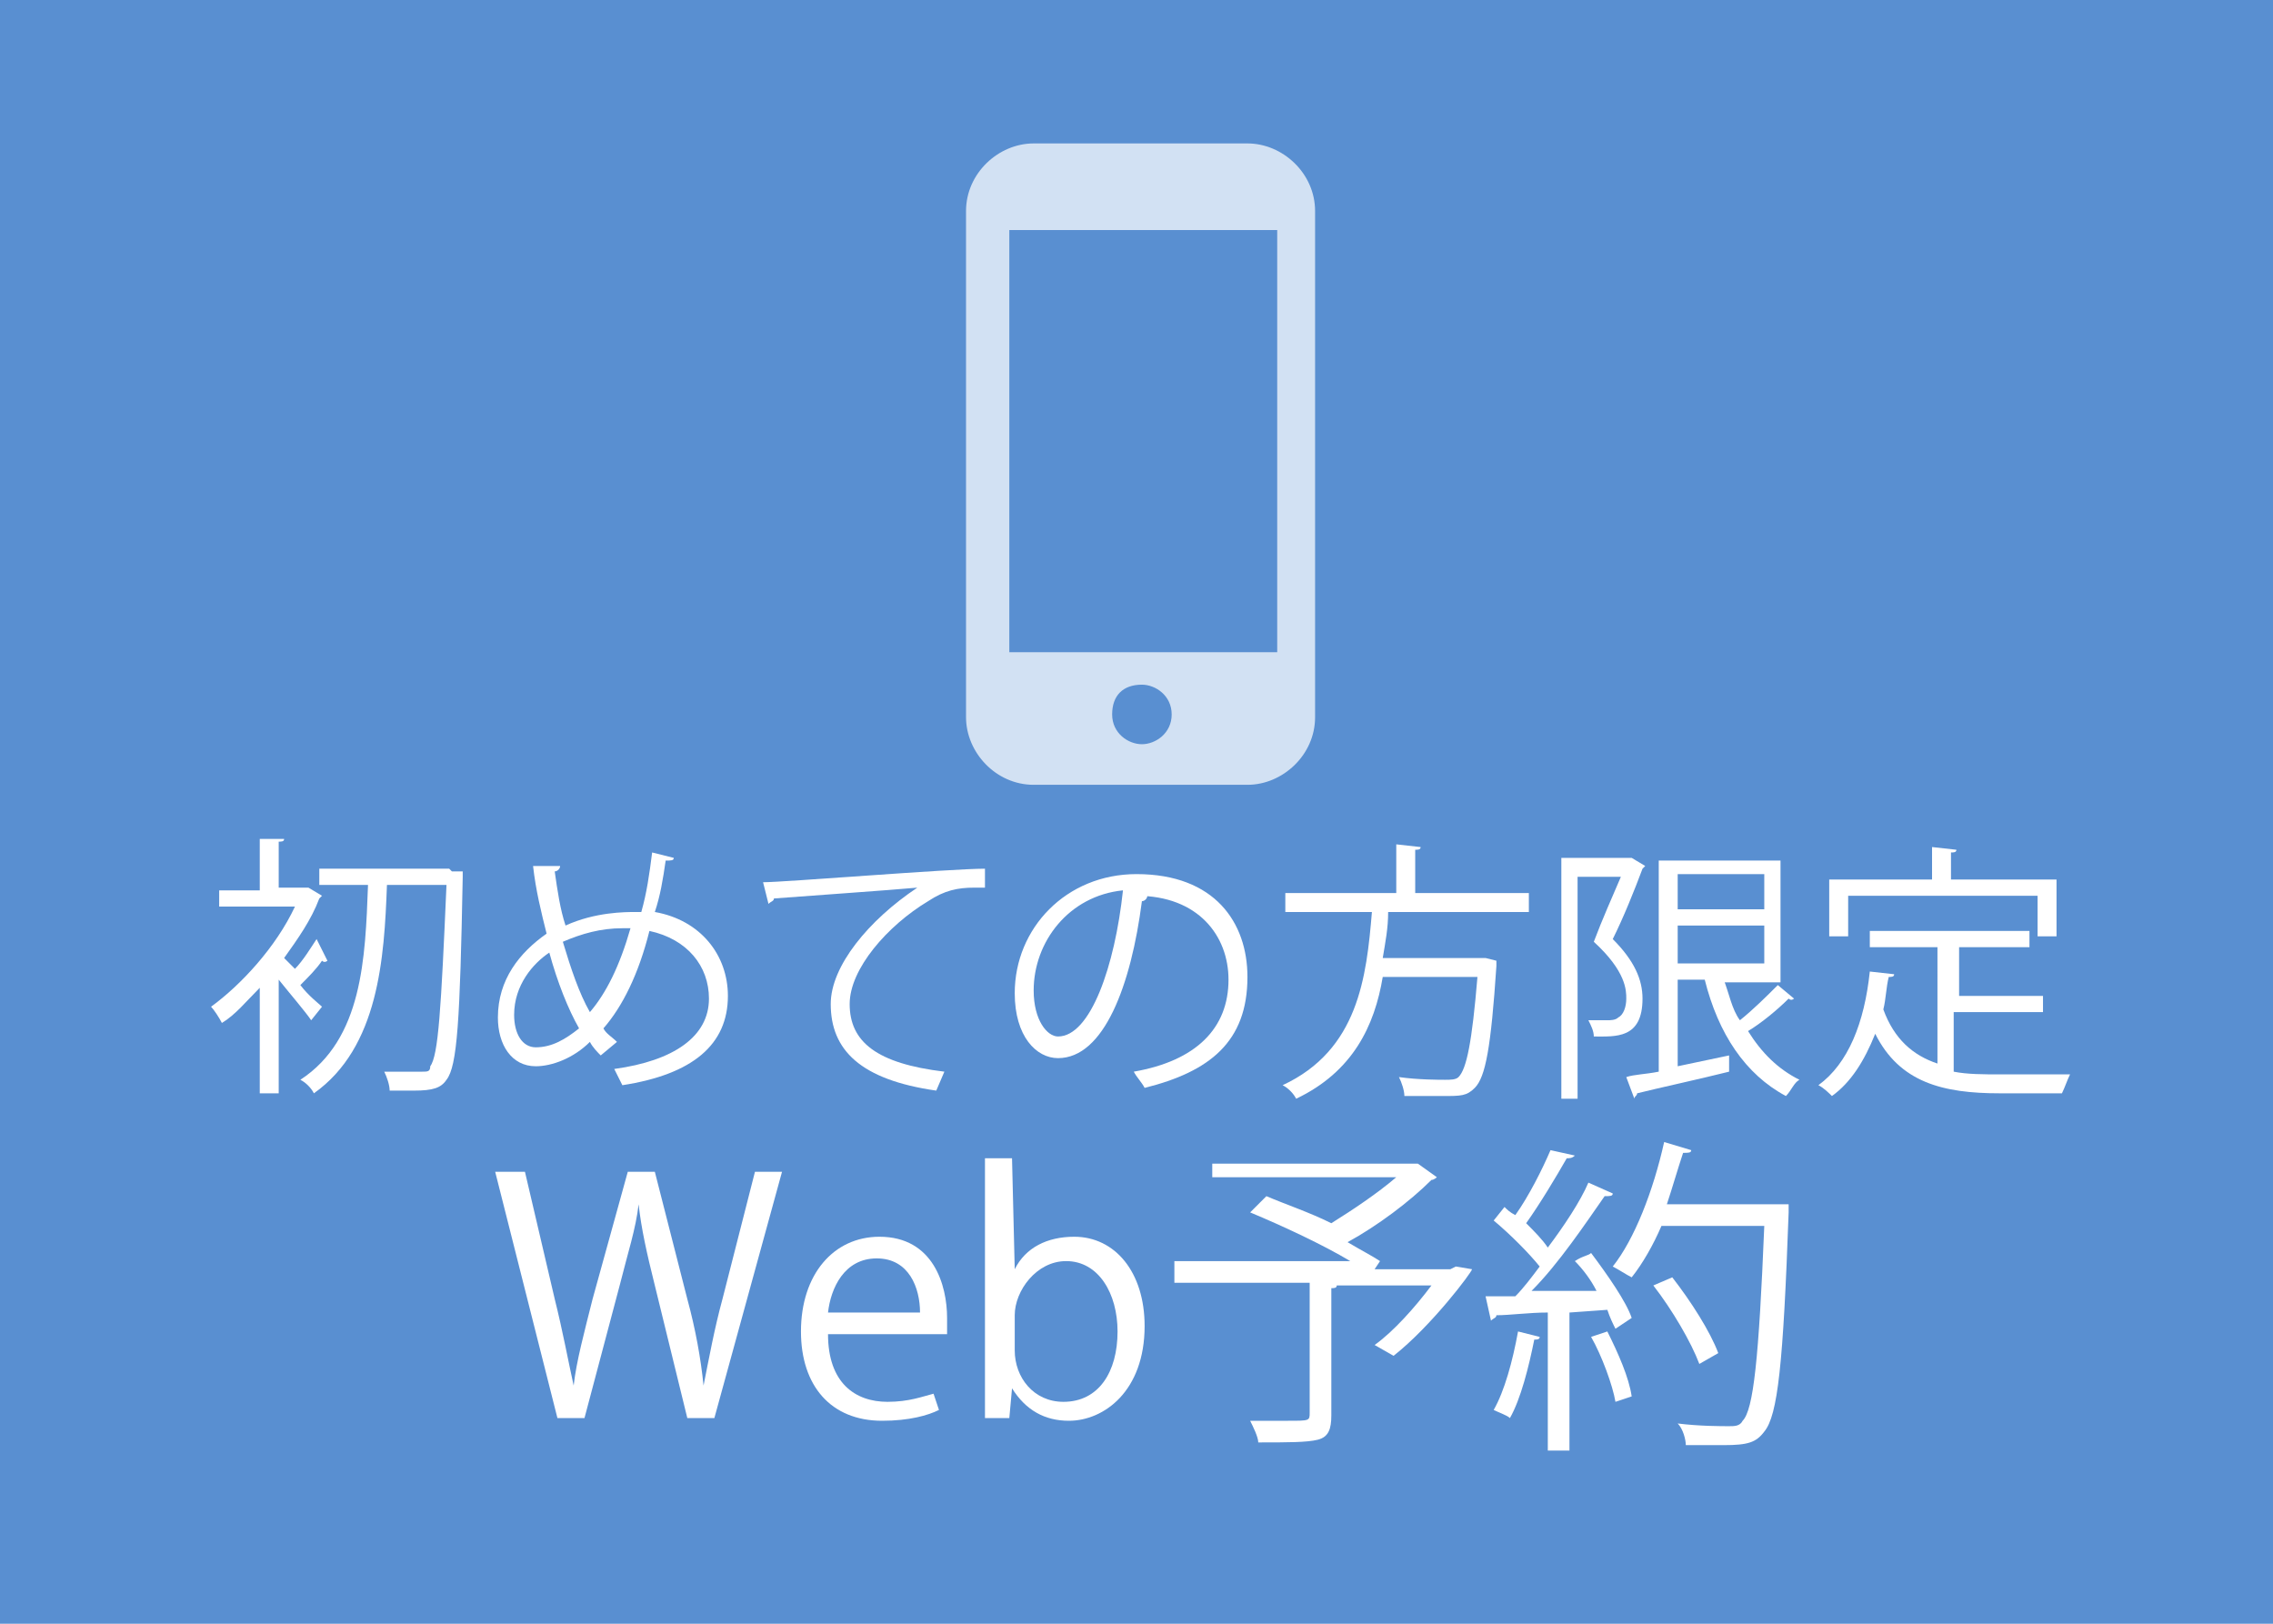
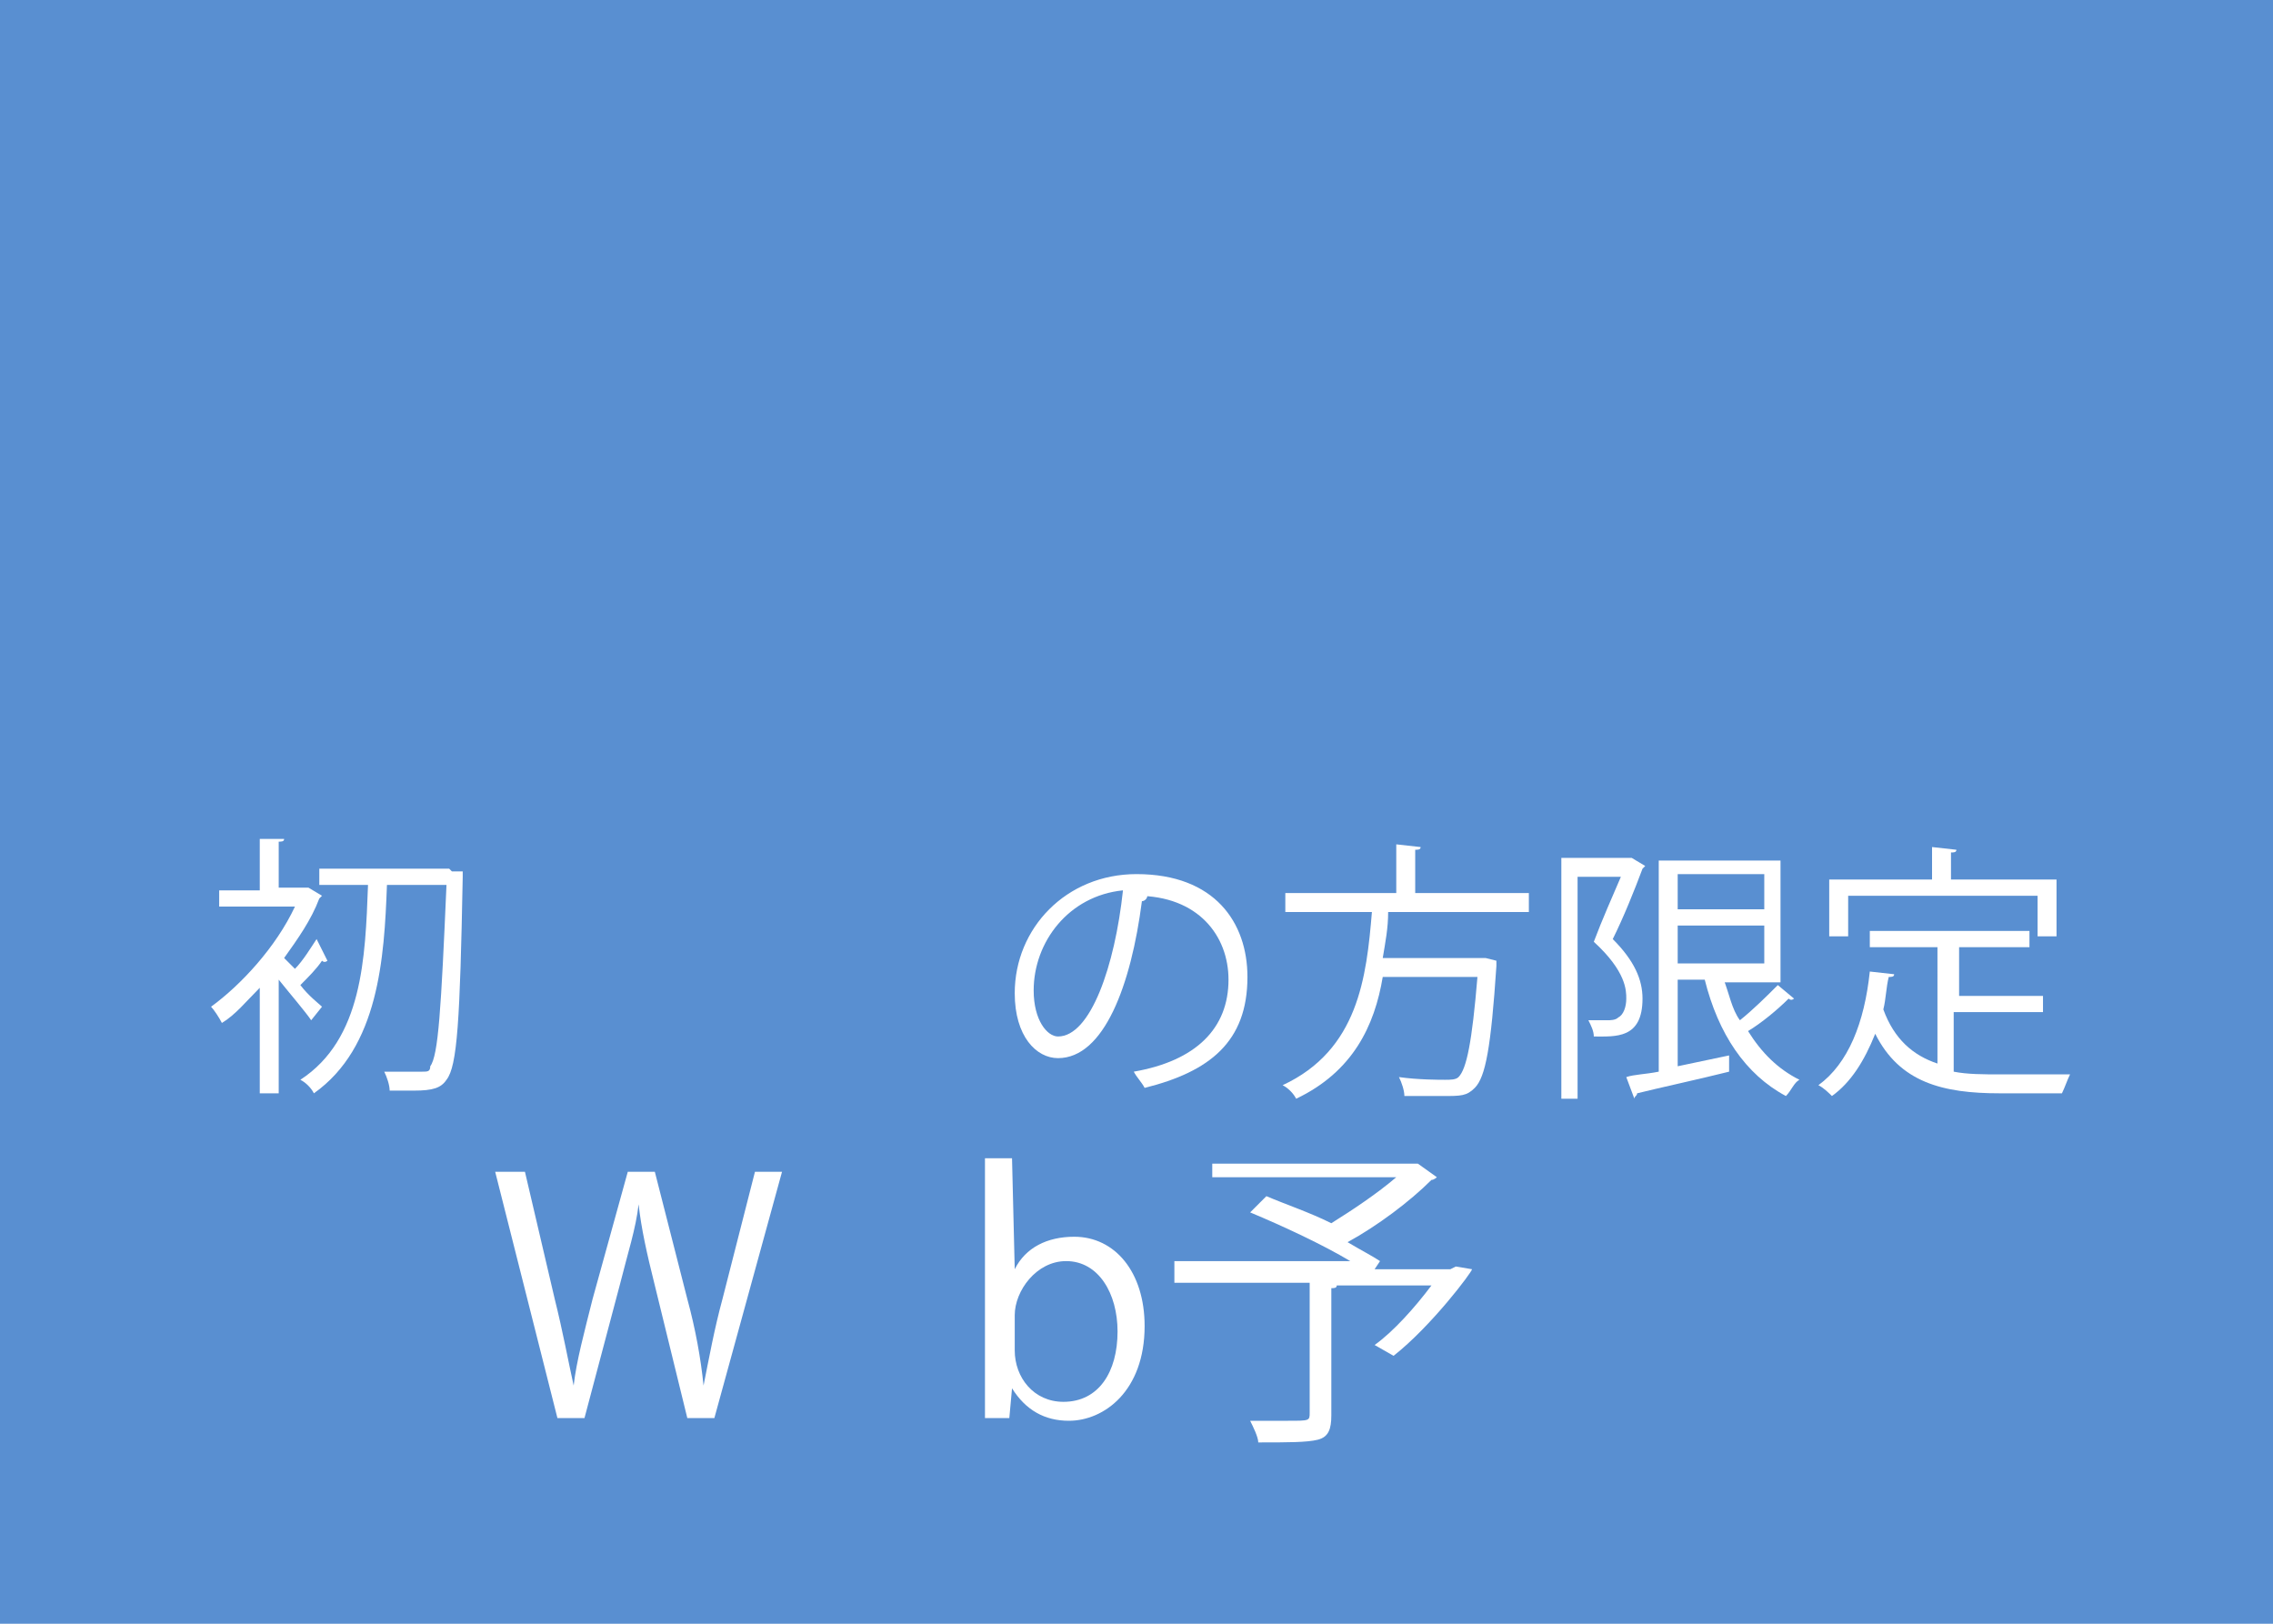
<svg xmlns="http://www.w3.org/2000/svg" version="1.1" id="レイヤー_1" x="0px" y="0px" viewBox="0 0 84 60" style="enable-background:new 0 0 84 60;" xml:space="preserve">
  <style type="text/css">
	.st0{fill:#598FD1;}
	.st1{opacity:0.73;}
	.st2{fill:#FFFFFF;}
</style>
  <rect x="-1.4" y="-3" class="st0" width="86.7" height="65" />
  <g class="st1">
-     <path class="st2" d="M46.1,5.3h-7.9c-1.3,0-2.5,1.1-2.5,2.5v18.7c0,1.3,1.1,2.5,2.5,2.5h7.9c1.3,0,2.5-1.1,2.5-2.5V7.8   C48.6,6.4,47.4,5.3,46.1,5.3z M42.2,27.5c-0.5,0-1.1-0.4-1.1-1.1s0.4-1.1,1.1-1.1c0.5,0,1.1,0.4,1.1,1.1S42.7,27.5,42.2,27.5z    M47.2,8.5v15.6h-9.9V8.5H47.2z" />
-   </g>
+     </g>
  <g>
    <path class="st2" d="M12.1,35.5c0,0-0.1,0.1-0.2,0c-0.2,0.3-0.5,0.6-0.8,0.9c0.3,0.4,0.7,0.7,0.8,0.8l-0.4,0.5   c-0.2-0.3-0.8-1-1.2-1.5v4.2H9.6v-3.9c-0.5,0.5-0.9,1-1.4,1.3c-0.1-0.2-0.3-0.5-0.4-0.6c1.1-0.8,2.4-2.2,3.1-3.7H8.1v-0.6h1.5v-1.9   l0.9,0c0,0.1-0.1,0.1-0.2,0.1v1.7h1l0.1,0l0.5,0.3c0,0-0.1,0.1-0.1,0.1c-0.3,0.8-0.8,1.5-1.3,2.2c0.1,0.1,0.2,0.2,0.4,0.4   c0.3-0.3,0.6-0.8,0.8-1.1L12.1,35.5z M16.7,32.2l0.4,0c0,0,0,0.2,0,0.2c-0.1,5.3-0.2,7-0.6,7.5c-0.2,0.3-0.5,0.4-1.2,0.4   c-0.3,0-0.6,0-0.9,0c0-0.2-0.1-0.5-0.2-0.7c0.6,0,1.2,0,1.4,0c0.2,0,0.3,0,0.3-0.2c0.3-0.4,0.4-2.1,0.6-6.7h-2.2   c-0.1,2.7-0.3,6-2.7,7.7c-0.1-0.2-0.3-0.4-0.5-0.5c2.3-1.5,2.4-4.5,2.5-7.2h-1.8v-0.6h4.8L16.7,32.2z" />
-     <path class="st2" d="M24.9,31.7c0,0.1-0.1,0.1-0.3,0.1c-0.1,0.7-0.2,1.3-0.4,1.9c1.7,0.3,2.7,1.6,2.7,3.1c0,1.8-1.3,2.9-3.9,3.3   c-0.1-0.2-0.2-0.4-0.3-0.6c2.2-0.3,3.5-1.2,3.5-2.6c0-1.2-0.8-2.2-2.2-2.5C23.6,36,23,37.2,22.3,38c0.1,0.2,0.3,0.3,0.5,0.5   L22.2,39c-0.1-0.1-0.3-0.3-0.4-0.5c-0.6,0.6-1.4,0.9-2,0.9c-0.9,0-1.4-0.8-1.4-1.8c0-1.4,0.8-2.4,1.8-3.1c-0.2-0.8-0.4-1.6-0.5-2.5   l1,0c0,0.1-0.1,0.2-0.2,0.2c0.1,0.7,0.2,1.4,0.4,2c1.1-0.5,2.2-0.5,2.6-0.5c0.1,0,0.2,0,0.2,0c0.2-0.7,0.3-1.4,0.4-2.2L24.9,31.7z    M21.4,38c-0.4-0.7-0.8-1.7-1.1-2.8c-0.6,0.4-1.3,1.2-1.3,2.3c0,0.7,0.3,1.2,0.8,1.2C20.4,38.7,20.9,38.4,21.4,38z M21.8,37.4   c0.6-0.7,1.1-1.7,1.5-3.1c-0.1,0-0.2,0-0.3,0c-0.8,0-1.5,0.2-2.2,0.5C21.1,35.8,21.4,36.7,21.8,37.4z" />
-     <path class="st2" d="M28.2,32.6c0.8,0,6.9-0.5,8.2-0.5l0,0.7c-0.1,0-0.2,0-0.4,0c-0.6,0-1.1,0.1-1.7,0.5c-1.5,0.9-2.9,2.5-2.9,3.8   c0,1.4,1,2.2,3.5,2.5l-0.3,0.7c-2.8-0.4-3.9-1.5-3.9-3.2c0-1.4,1.4-3.1,3.2-4.3c-1.1,0.1-4,0.3-5.3,0.4c0,0.1-0.1,0.1-0.2,0.2   L28.2,32.6z" />
    <path class="st2" d="M42.4,33.1c0,0.1-0.1,0.2-0.2,0.2c-0.4,3.1-1.4,5.8-3.1,5.8c-0.8,0-1.6-0.8-1.6-2.4c0-2.4,1.9-4.4,4.5-4.4   c2.9,0,4.1,1.8,4.1,3.8c0,2.4-1.4,3.5-3.8,4.1c-0.1-0.2-0.3-0.4-0.4-0.6c2.3-0.4,3.5-1.6,3.5-3.4c0-1.6-1.1-3.1-3.4-3.1   c-0.1,0-0.2,0-0.3,0L42.4,33.1z M41.5,32.9c-2,0.2-3.3,1.9-3.3,3.7c0,1.1,0.5,1.7,0.9,1.7C40.3,38.3,41.2,35.7,41.5,32.9z" />
    <path class="st2" d="M56.4,33.7h-5.1c0,0.6-0.1,1.1-0.2,1.7h3.6l0.2,0l0.4,0.1c0,0.1,0,0.1,0,0.2c-0.2,3-0.4,4.1-0.8,4.5   c-0.3,0.3-0.5,0.3-1.2,0.3c-0.4,0-0.9,0-1.4,0c0-0.2-0.1-0.5-0.2-0.7c0.7,0.1,1.5,0.1,1.7,0.1c0.2,0,0.4,0,0.5-0.1   c0.3-0.3,0.5-1.3,0.7-3.7h-3.5c-0.3,1.8-1.1,3.5-3.2,4.5c-0.1-0.2-0.3-0.4-0.5-0.5c2.8-1.3,3.1-4,3.3-6.4h-3.2V33h4.1v-1.8l0.9,0.1   c0,0.1-0.1,0.1-0.2,0.1V33h4.2V33.7z" />
    <path class="st2" d="M60.3,31.7l0.5,0.3c0,0-0.1,0.1-0.1,0.1c-0.3,0.8-0.7,1.8-1.1,2.6c0.8,0.8,1.1,1.5,1.1,2.2   c0,1.5-1,1.4-1.8,1.4c0-0.2-0.1-0.4-0.2-0.6c0.3,0,0.5,0,0.7,0c0.1,0,0.3,0,0.4-0.1c0.2-0.1,0.3-0.4,0.3-0.7c0-0.3,0-1-1.2-2.1   c0.3-0.8,0.7-1.7,1-2.4h-1.6v8.2h-0.6v-8.9h2.6L60.3,31.7z M63.7,36.2c0.2,0.5,0.3,1.1,0.6,1.5c0.5-0.4,1-0.9,1.4-1.3l0.6,0.5   c0,0-0.1,0.1-0.2,0c-0.4,0.4-1,0.9-1.5,1.2c0.5,0.8,1.1,1.4,1.9,1.8c-0.2,0.1-0.3,0.4-0.5,0.6c-1.5-0.8-2.5-2.3-3-4.3H62v3.2   l1.9-0.4l0,0.6c-1.2,0.3-2.6,0.6-3.4,0.8c0,0.1-0.1,0.1-0.1,0.2l-0.3-0.8c0.3-0.1,0.7-0.1,1.2-0.2v-7.8h4.5v4.5H63.7z M65.2,32.3   H62v1.3h3.2V32.3z M62,34.2v1.4h3.2v-1.4H62z" />
    <path class="st2" d="M72.2,37.4v2.2c0.5,0.1,1.1,0.1,1.7,0.1c0.3,0,2.1,0,2.6,0c-0.1,0.2-0.2,0.5-0.3,0.7h-2.3   c-2.1,0-3.7-0.4-4.6-2.2c-0.4,1-0.9,1.8-1.6,2.3c-0.1-0.1-0.3-0.3-0.5-0.4c1.1-0.8,1.7-2.3,1.9-4.2l0.9,0.1c0,0.1-0.1,0.1-0.2,0.1   c-0.1,0.4-0.1,0.8-0.2,1.2c0.4,1.1,1.1,1.7,2,2V35h-2.5v-0.6h5.9V35h-2.6v1.8h3.1v0.6H72.2z M68.3,33.1v1.5h-0.7v-2.1h3.8v-1.2   l0.9,0.1c0,0.1-0.1,0.1-0.2,0.1v1H76v2.1h-0.7v-1.5H68.3z" />
  </g>
  <g>
    <path class="st2" d="M28.9,43.3l-2.5,9.1h-1l-1.2-4.9c-0.3-1.2-0.5-2.1-0.6-3h0c-0.1,0.9-0.4,1.8-0.7,3l-1.3,4.9h-1l-2.3-9.1h1.1   l1.1,4.7c0.3,1.2,0.5,2.3,0.7,3.2h0c0.1-0.9,0.4-2,0.7-3.2l1.3-4.7h1l1.2,4.7c0.3,1.1,0.5,2.2,0.6,3.2h0c0.2-1,0.4-2.1,0.7-3.2   l1.2-4.7H28.9z" />
-     <path class="st2" d="M34.7,52.1c-0.4,0.2-1.1,0.4-2.1,0.4c-1.9,0-3-1.3-3-3.3c0-2.1,1.2-3.5,2.9-3.5c2,0,2.5,1.8,2.5,3   c0,0.2,0,0.4,0,0.6h-4.4c0,1.8,1,2.5,2.2,2.5c0.8,0,1.3-0.2,1.7-0.3L34.7,52.1z M34,48.5c0-0.9-0.4-2-1.6-2c-1.2,0-1.7,1.1-1.8,2   H34z" />
    <path class="st2" d="M37.5,46.9c0.4-0.8,1.2-1.2,2.2-1.2c1.5,0,2.6,1.3,2.6,3.3c0,2.4-1.5,3.5-2.8,3.5c-0.9,0-1.6-0.4-2.1-1.2h0   l-0.1,1.1h-0.9c0-0.4,0-1.1,0-1.6v-8h1L37.5,46.9L37.5,46.9z M37.5,49.9c0,1,0.7,1.9,1.8,1.9c1.3,0,2-1.1,2-2.6   c0-1.4-0.7-2.6-1.9-2.6c-1.1,0-1.9,1.1-1.9,2V49.9z" />
    <path class="st2" d="M53.8,46.8l0.6,0.1c0,0.1-1.5,2.1-2.9,3.2l-0.7-0.4c0.7-0.5,1.5-1.4,2.1-2.2h-3.5c0,0.1-0.1,0.1-0.2,0.1v4.7   c0,0.5-0.1,0.8-0.5,0.9c-0.4,0.1-1.1,0.1-2.2,0.1c0-0.2-0.2-0.6-0.3-0.8c0.5,0,1,0,1.4,0c0.8,0,0.8,0,0.8-0.3v-4.8h-5v-0.8h6.5   c-1-0.6-2.5-1.3-3.7-1.8l0.6-0.6c0.7,0.3,1.6,0.6,2.4,1c0.8-0.5,1.7-1.1,2.4-1.7h-6.8V43H52c0.2,0,0.3,0,0.4,0l0.7,0.5   c0,0-0.1,0.1-0.2,0.1c-0.8,0.8-2,1.7-3.1,2.3c0.5,0.3,0.9,0.5,1.2,0.7l-0.2,0.3h2.8L53.8,46.8z" />
-     <path class="st2" d="M56.9,49.4c0,0.1-0.1,0.1-0.2,0.1c-0.2,1-0.5,2.2-0.9,2.9c-0.1-0.1-0.4-0.2-0.6-0.3c0.4-0.7,0.7-1.8,0.9-2.9   L56.9,49.4z M58.2,42.7c-0.1,0.1-0.2,0.1-0.3,0.1c-0.4,0.7-1,1.7-1.5,2.4c0.3,0.3,0.6,0.6,0.8,0.9c0.6-0.8,1.2-1.7,1.5-2.4l0.9,0.4   c0,0.1-0.1,0.1-0.3,0.1c-0.7,1-1.7,2.5-2.7,3.5c0.8,0,1.6,0,2.4,0c-0.2-0.4-0.5-0.8-0.8-1.1c0.3-0.2,0.5-0.2,0.6-0.3   c0.6,0.8,1.3,1.8,1.5,2.4l-0.6,0.4c-0.1-0.2-0.2-0.4-0.3-0.7l-1.4,0.1v5.1h-0.8v-5.1c-0.7,0-1.4,0.1-1.9,0.1c0,0.1-0.1,0.1-0.2,0.2   l-0.2-0.9H56c0.3-0.3,0.6-0.7,0.9-1.1c-0.4-0.5-1.1-1.2-1.7-1.7l0.4-0.5c0.1,0.1,0.2,0.2,0.4,0.3c0.5-0.7,1-1.7,1.3-2.4L58.2,42.7z    M59.7,51.8c-0.1-0.6-0.5-1.7-0.9-2.4l0.6-0.2c0.4,0.8,0.8,1.7,0.9,2.4L59.7,51.8z M65.7,44.5l0.4,0c0,0.1,0,0.2,0,0.3   c-0.2,5.6-0.4,7.5-0.9,8.1c-0.3,0.4-0.6,0.5-1.5,0.5c-0.4,0-0.9,0-1.4,0c0-0.2-0.1-0.6-0.3-0.8c0.8,0.1,1.6,0.1,1.9,0.1   c0.2,0,0.4,0,0.5-0.2c0.4-0.4,0.6-2.3,0.8-7.2h-3.8c-0.3,0.7-0.7,1.4-1.1,1.9c-0.2-0.1-0.5-0.3-0.7-0.4c0.8-1,1.5-2.8,1.9-4.6   l1,0.3c0,0.1-0.1,0.1-0.3,0.1c-0.2,0.6-0.4,1.3-0.6,1.9h3.7L65.7,44.5z M61.8,47.2c0.7,0.9,1.4,2,1.7,2.8l-0.7,0.4   c-0.3-0.8-1-2-1.7-2.9L61.8,47.2z" />
  </g>
</svg>